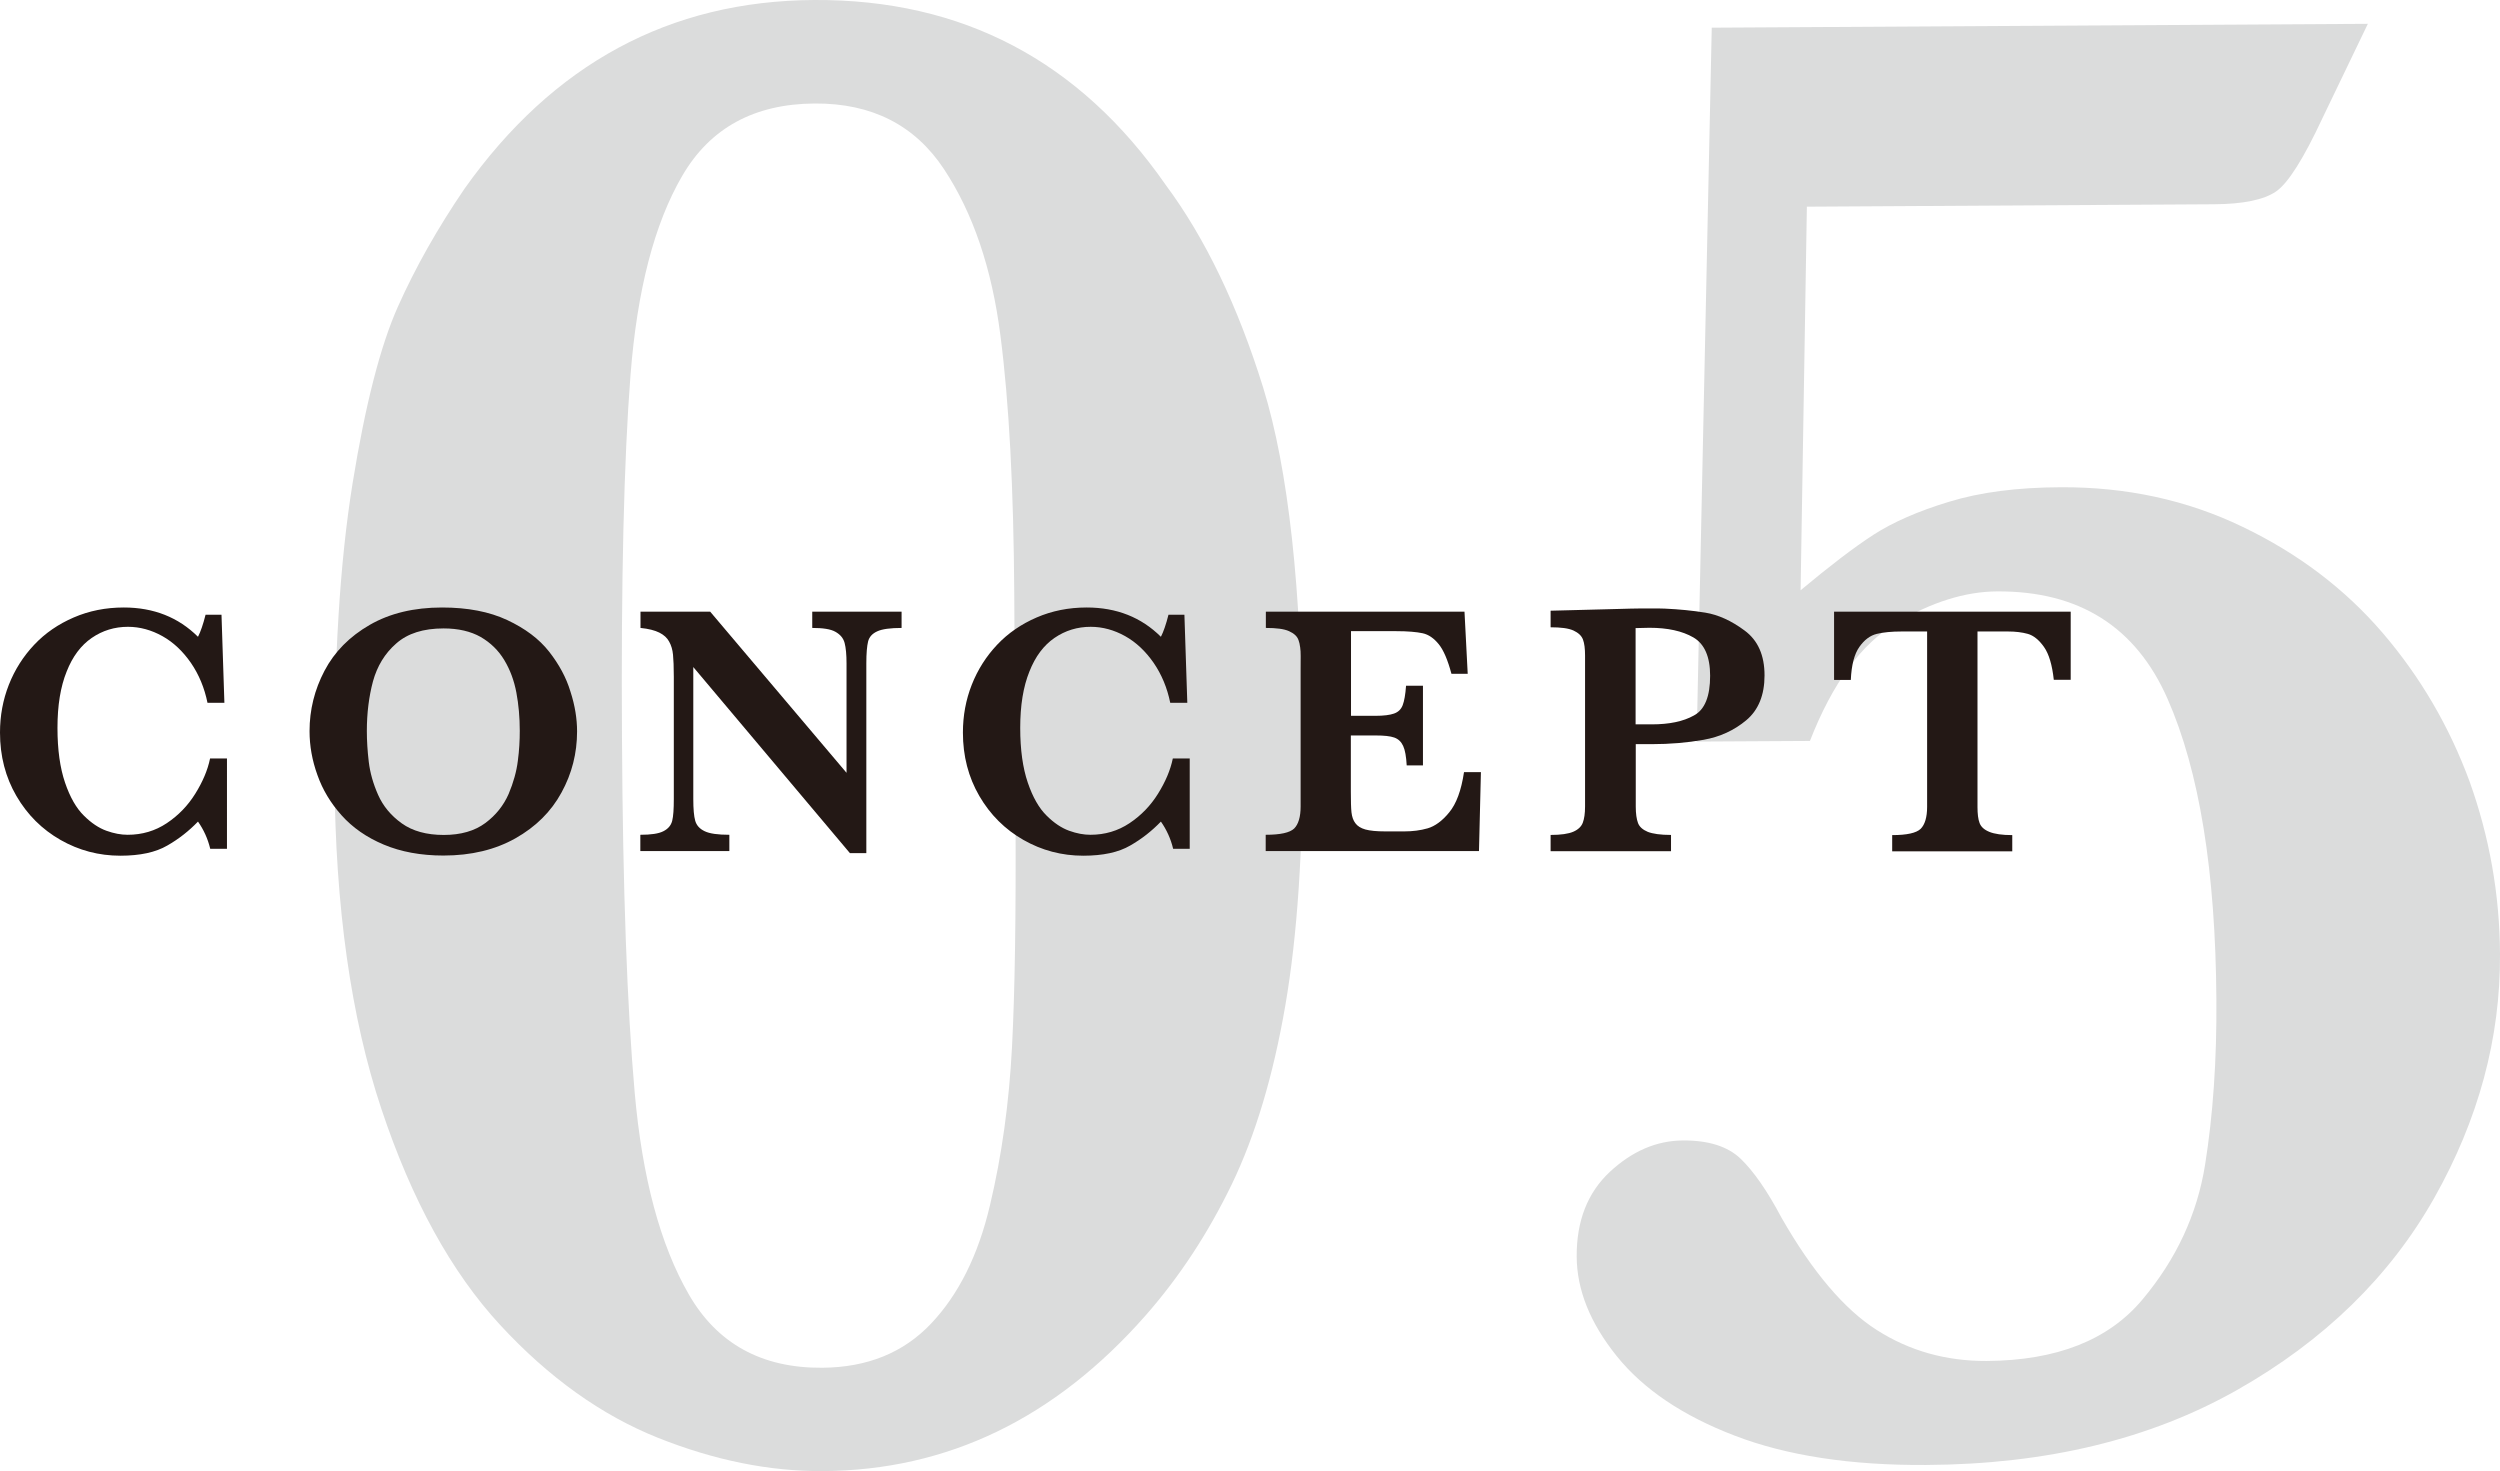
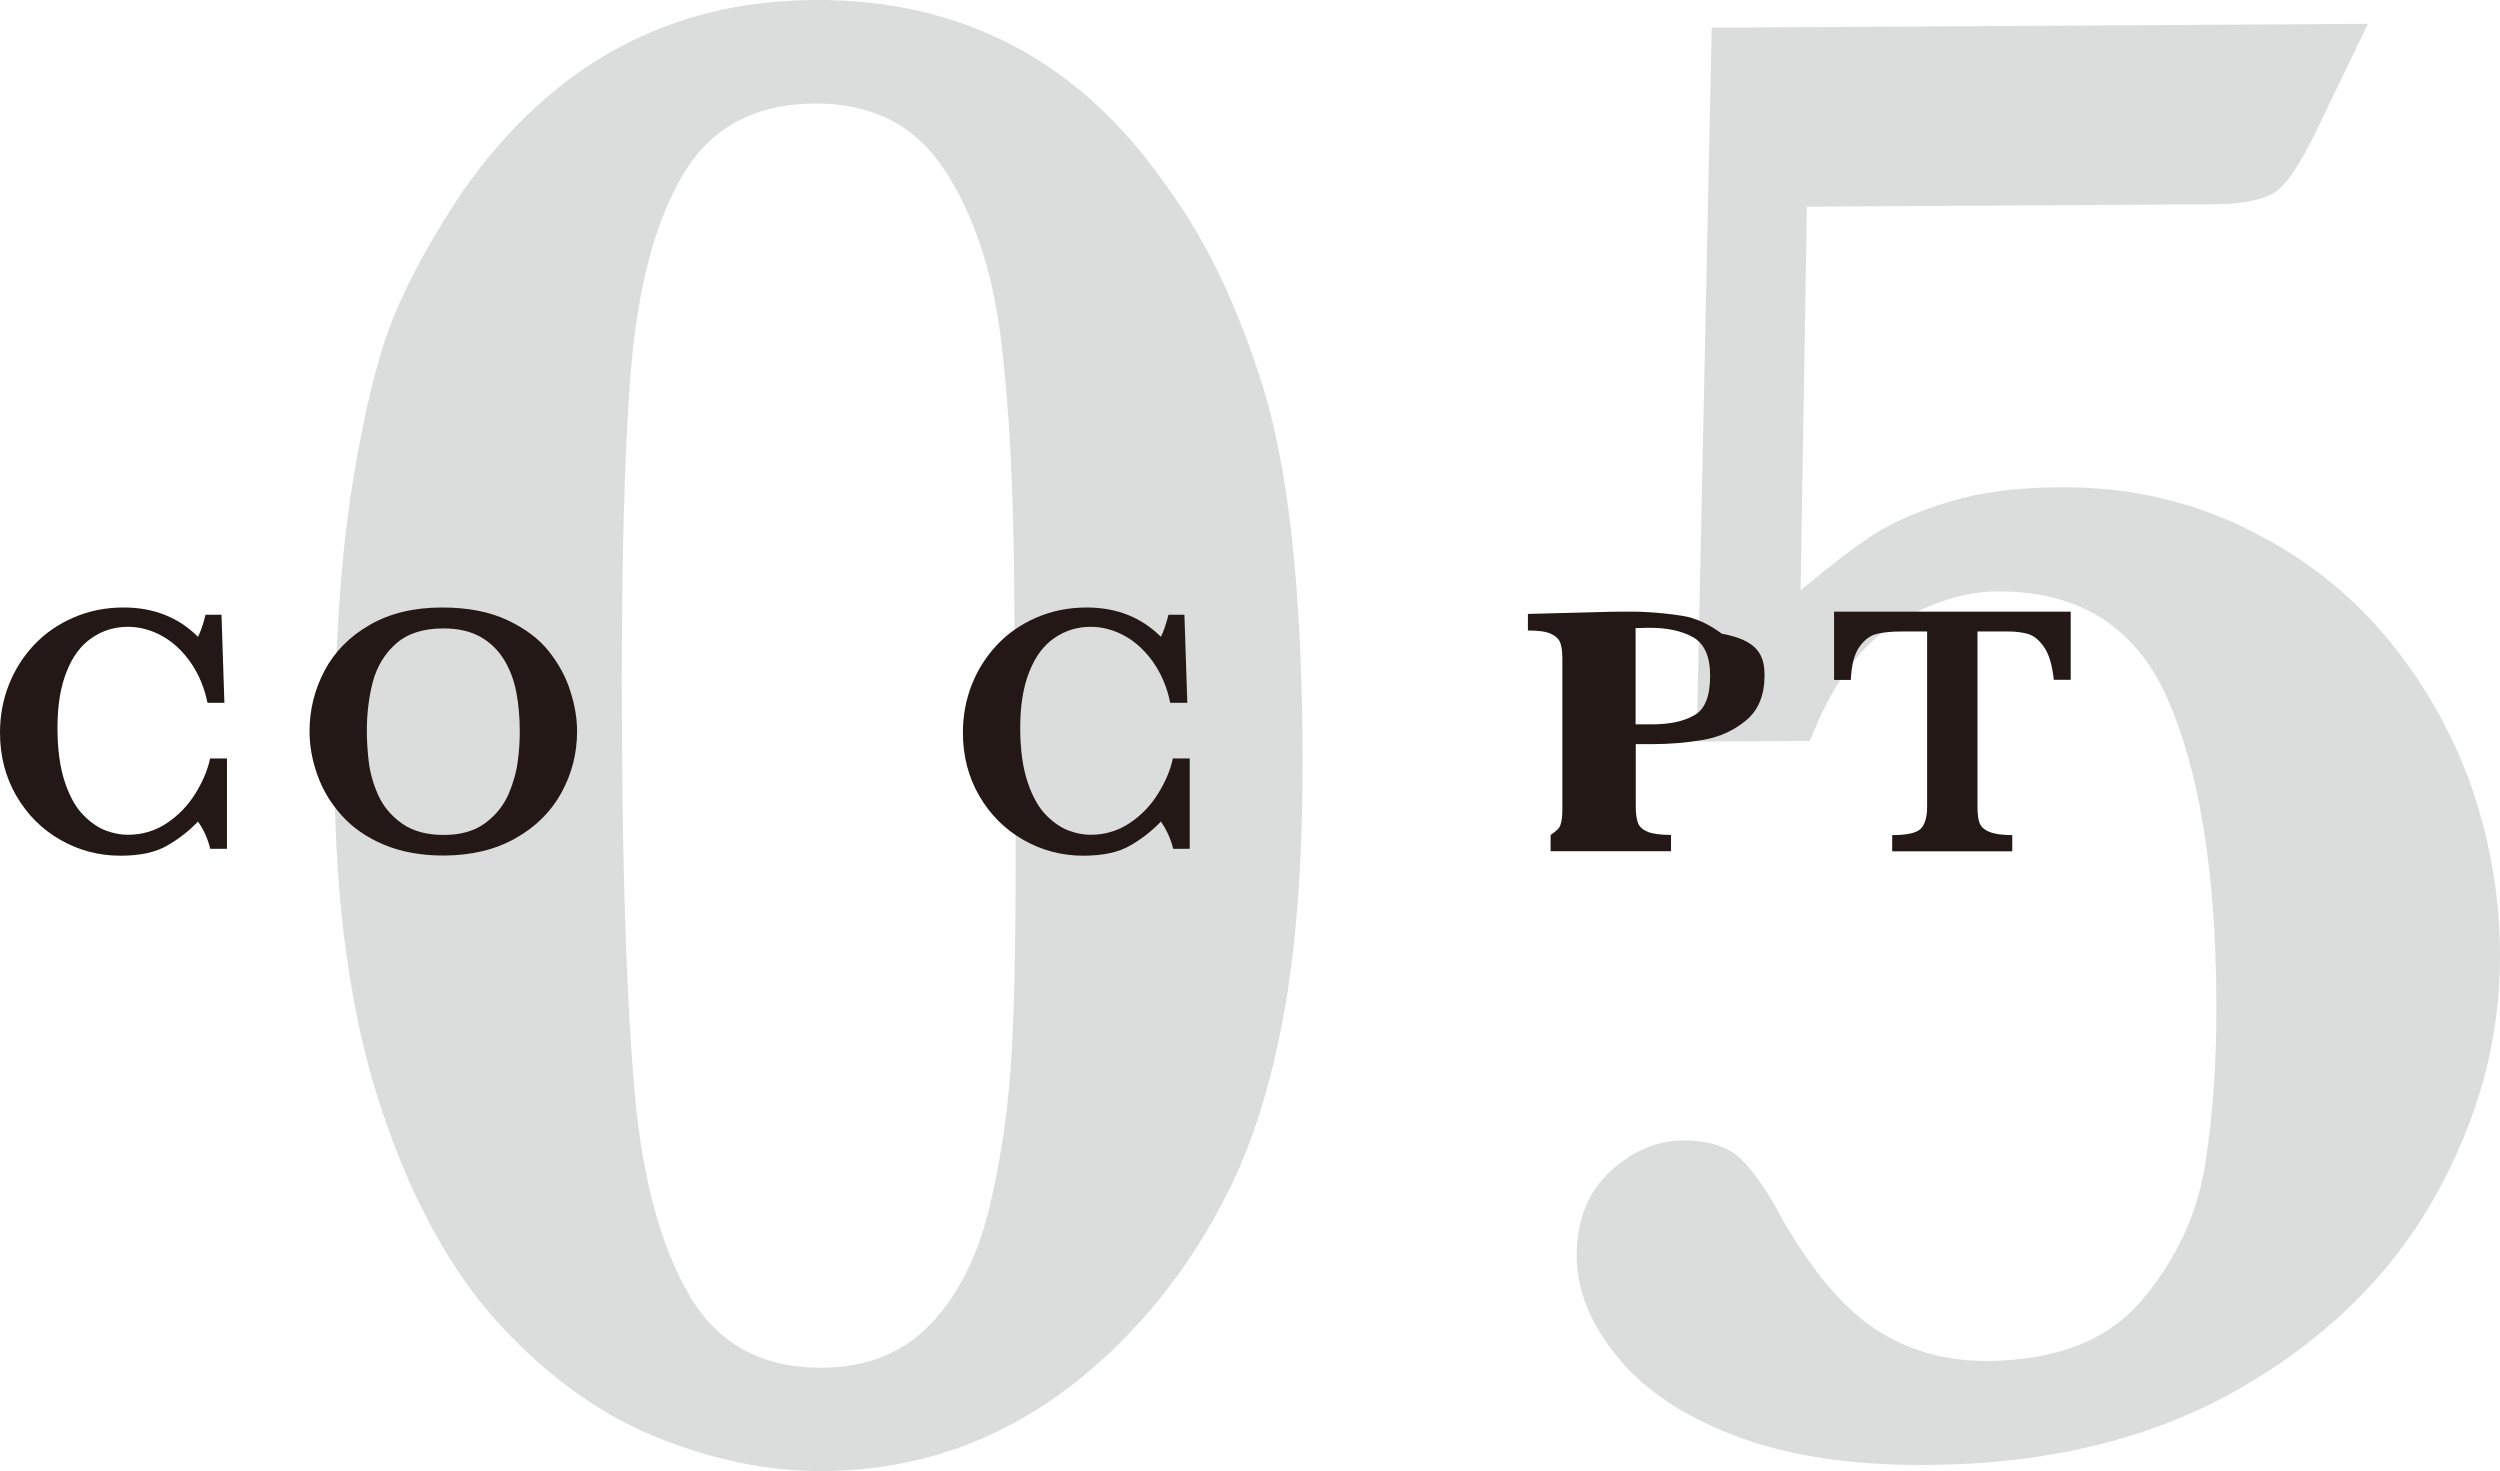
<svg xmlns="http://www.w3.org/2000/svg" version="1.1" id="レイヤー_1" x="0px" y="0px" viewBox="0 0 155.31 91.41" style="enable-background:new 0 0 155.31 91.41;" xml:space="preserve">
  <style type="text/css">
	.st0{fill:#DBDCDC;}
	.st1{fill:#231815;}
</style>
  <g>
    <g>
      <path class="st0" d="M80.92,46.36c0.04,6.37-0.32,11.74-1.07,16.1c-0.75,4.36-1.86,8.07-3.32,11.1c-1.47,3.04-3.25,5.76-5.36,8.16    c-5.63,6.4-12.31,9.63-20.06,9.67c-3.32,0.02-6.73-0.67-10.24-2.07c-3.5-1.4-6.77-3.73-9.8-7.01c-3.03-3.28-5.49-7.75-7.38-13.43    c-1.89-5.67-2.86-12.54-2.91-20.6c-0.04-7.26,0.33-13.33,1.12-18.23c0.79-4.89,1.73-8.56,2.82-11c1.09-2.44,2.47-4.88,4.14-7.33    C34.36,3.97,41.59,0.05,50.58,0c9.2-0.05,16.48,3.78,21.84,11.49c2.45,3.3,4.47,7.5,6.05,12.58    C80.04,29.15,80.86,36.58,80.92,46.36z M63.06,45.66l-0.05-8.76c-0.04-6.55-0.32-11.9-0.86-16.06c-0.53-4.16-1.7-7.6-3.51-10.34    c-1.81-2.73-4.48-4.09-8.02-4.07c-3.76,0.02-6.51,1.52-8.24,4.5c-1.73,2.97-2.8,7.1-3.21,12.37c-0.41,5.27-0.59,12.77-0.53,22.51    c0.05,9.43,0.32,16.78,0.79,22.07c0.47,5.29,1.59,9.46,3.36,12.53c1.76,3.06,4.53,4.59,8.29,4.56c2.79-0.02,5.04-0.93,6.75-2.73    c1.71-1.8,2.94-4.25,3.67-7.36c0.74-3.1,1.19-6.38,1.37-9.83c0.18-3.45,0.25-8.19,0.22-14.21L63.06,45.66z" />
      <path class="st0" d="M155.31,59.27c0.03,5.22-1.33,10.27-4.09,15.16c-2.76,4.88-6.84,8.86-12.24,11.92    c-5.4,3.06-11.84,4.62-19.32,4.66c-4.69,0.03-8.66-0.58-11.89-1.82c-3.24-1.24-5.68-2.89-7.33-4.94    c-1.65-2.05-2.48-4.11-2.49-6.19c-0.01-2.21,0.67-3.96,2.06-5.26c1.39-1.29,2.9-1.94,4.54-1.95c1.59-0.01,2.79,0.37,3.59,1.14    c0.8,0.77,1.65,1.99,2.54,3.67c1.92,3.35,3.89,5.68,5.92,6.97c2.02,1.29,4.29,1.93,6.82,1.92c4.34-0.03,7.56-1.29,9.67-3.81    c2.11-2.51,3.41-5.31,3.9-8.39c0.49-3.08,0.73-6.5,0.7-10.26c-0.05-7.97-1.06-14.19-3.03-18.67c-1.97-4.48-5.5-6.71-10.59-6.68    c-1.99,0.01-4.08,0.67-6.26,1.96c-2.18,1.3-3.97,3.74-5.37,7.33l-7.04,0.04l0.94-44.35l40.76-0.24l-2.82,5.86    c-1.18,2.53-2.14,4.05-2.89,4.56c-0.75,0.51-2.03,0.78-3.85,0.79l-25.29,0.15l-0.39,23.83c1.81-1.51,3.31-2.66,4.53-3.45    c1.21-0.78,2.78-1.47,4.7-2.05c1.92-0.59,4.23-0.89,6.93-0.9c4.07-0.02,7.84,0.79,11.3,2.46c3.46,1.66,6.36,3.86,8.7,6.59    c2.34,2.73,4.14,5.81,5.4,9.23C154.65,51.98,155.29,55.55,155.31,59.27z" />
    </g>
  </g>
  <g>
    <g>
      <path class="st1" d="M14.09,52.73h-1.03c-0.15-0.63-0.41-1.19-0.76-1.69c-0.56,0.58-1.19,1.08-1.91,1.49    c-0.72,0.42-1.69,0.63-2.91,0.63c-1.34,0-2.58-0.33-3.72-0.98s-2.06-1.56-2.74-2.73C0.34,48.28,0,46.97,0,45.51    c0-1.04,0.18-2.03,0.55-2.97s0.9-1.77,1.58-2.49s1.5-1.28,2.45-1.69c0.95-0.41,1.98-0.62,3.11-0.62c1.86,0,3.39,0.61,4.61,1.82    c0.16-0.31,0.32-0.77,0.47-1.37h0.99l0.18,5.47h-1.05c-0.19-0.93-0.53-1.75-1.03-2.48c-0.5-0.72-1.09-1.28-1.77-1.66    c-0.68-0.38-1.4-0.58-2.14-0.58c-0.83,0-1.58,0.23-2.25,0.69c-0.67,0.46-1.19,1.15-1.56,2.09c-0.38,0.94-0.57,2.1-0.57,3.5    c0,1.36,0.16,2.49,0.47,3.4s0.7,1.59,1.17,2.05c0.46,0.46,0.93,0.77,1.4,0.94c0.47,0.17,0.91,0.25,1.32,0.25    c0.9,0,1.71-0.24,2.43-0.72c0.72-0.48,1.31-1.09,1.77-1.83c0.46-0.74,0.77-1.46,0.92-2.19h1.05V52.73z" />
      <path class="st1" d="M35.85,45.44c0,1.35-0.32,2.62-0.97,3.8c-0.64,1.18-1.6,2.13-2.86,2.84c-1.26,0.71-2.75,1.07-4.47,1.07    c-1.4,0-2.64-0.23-3.71-0.68c-1.07-0.45-1.94-1.06-2.62-1.82c-0.68-0.76-1.18-1.59-1.5-2.5c-0.33-0.91-0.49-1.82-0.49-2.73    c0-1.32,0.31-2.57,0.93-3.75c0.62-1.18,1.56-2.13,2.81-2.85s2.75-1.08,4.49-1.08c1.59,0,2.94,0.26,4.05,0.78    c1.11,0.52,1.98,1.17,2.6,1.96c0.62,0.79,1.07,1.62,1.33,2.49C35.72,43.83,35.85,44.66,35.85,45.44z M32.29,45.4    c0-0.83-0.07-1.62-0.21-2.37s-0.39-1.42-0.75-2.02s-0.85-1.08-1.47-1.44c-0.62-0.35-1.39-0.53-2.3-0.53    c-1.26,0-2.24,0.31-2.95,0.94c-0.71,0.62-1.18,1.41-1.44,2.35c-0.25,0.94-0.38,1.97-0.38,3.08c0,0.61,0.04,1.25,0.12,1.92    c0.08,0.67,0.27,1.35,0.58,2.05c0.31,0.7,0.8,1.29,1.47,1.77c0.67,0.48,1.54,0.72,2.61,0.72c1.06,0,1.92-0.25,2.58-0.74    c0.66-0.49,1.14-1.1,1.45-1.81c0.3-0.71,0.49-1.4,0.57-2.05C32.26,46.6,32.29,45.98,32.29,45.4z" />
-       <path class="st1" d="M56.02,39.01c-0.71,0-1.22,0.07-1.52,0.21c-0.31,0.14-0.5,0.35-0.57,0.63c-0.07,0.28-0.11,0.73-0.11,1.36    v11.79H52.8l-9.73-11.56v8.2c0,0.62,0.04,1.07,0.12,1.35c0.08,0.28,0.27,0.5,0.59,0.65c0.31,0.15,0.82,0.22,1.53,0.22v1.01h-5.53    v-1.01c0.66,0,1.14-0.07,1.43-0.22c0.3-0.15,0.48-0.37,0.55-0.65c0.07-0.28,0.1-0.73,0.1-1.35v-7.59c0-0.61-0.02-1.08-0.05-1.38    c-0.03-0.31-0.11-0.58-0.24-0.81c-0.12-0.23-0.33-0.42-0.61-0.56c-0.28-0.14-0.67-0.24-1.17-0.29V38h4.33l8.47,10.01v-6.79    c0-0.56-0.04-0.98-0.12-1.28s-0.27-0.52-0.57-0.69s-0.78-0.24-1.44-0.24V38h5.55V39.01z" />
      <path class="st1" d="M73.91,52.73h-1.03c-0.15-0.63-0.41-1.19-0.76-1.69c-0.56,0.58-1.19,1.08-1.91,1.49    c-0.72,0.42-1.69,0.63-2.91,0.63c-1.34,0-2.58-0.33-3.72-0.98s-2.06-1.56-2.74-2.73c-0.68-1.17-1.02-2.48-1.02-3.94    c0-1.04,0.18-2.03,0.55-2.97s0.9-1.77,1.58-2.49s1.5-1.28,2.45-1.69c0.95-0.41,1.98-0.62,3.11-0.62c1.86,0,3.39,0.61,4.61,1.82    c0.16-0.31,0.32-0.77,0.47-1.37h0.99l0.18,5.47H72.7c-0.19-0.93-0.53-1.75-1.03-2.48c-0.5-0.72-1.09-1.28-1.77-1.66    c-0.68-0.38-1.4-0.58-2.14-0.58c-0.83,0-1.58,0.23-2.25,0.69c-0.67,0.46-1.19,1.15-1.56,2.09c-0.38,0.94-0.57,2.1-0.57,3.5    c0,1.36,0.16,2.49,0.47,3.4s0.7,1.59,1.17,2.05c0.46,0.46,0.93,0.77,1.4,0.94c0.47,0.17,0.91,0.25,1.32,0.25    c0.9,0,1.71-0.24,2.43-0.72c0.72-0.48,1.31-1.09,1.77-1.83c0.46-0.74,0.77-1.46,0.92-2.19h1.05V52.73z" />
-       <path class="st1" d="M92,47.98l-0.12,4.89H78.63v-1.01c0.91,0,1.5-0.13,1.77-0.39c0.26-0.26,0.4-0.72,0.4-1.36v-9.35    c0-0.42-0.04-0.75-0.13-0.99c-0.08-0.24-0.28-0.42-0.59-0.56c-0.31-0.14-0.79-0.2-1.44-0.2V38h12.34l0.2,3.86h-1.01    c-0.23-0.86-0.49-1.47-0.79-1.84c-0.3-0.37-0.63-0.6-1-0.68c-0.37-0.08-0.92-0.13-1.66-0.13h-2.79v5.26h1.51    c0.52,0,0.91-0.05,1.16-0.14c0.26-0.09,0.44-0.26,0.54-0.52s0.17-0.66,0.21-1.21h1.05v4.95h-1.01c-0.03-0.55-0.1-0.95-0.22-1.21    c-0.12-0.26-0.3-0.43-0.55-0.52c-0.25-0.09-0.64-0.13-1.16-0.13h-1.54v3.5c0,0.58,0.01,1.01,0.04,1.28    c0.03,0.27,0.11,0.5,0.24,0.67c0.13,0.18,0.34,0.31,0.62,0.39c0.29,0.08,0.7,0.12,1.23,0.12h1.2c0.5,0,0.99-0.06,1.44-0.19    s0.91-0.46,1.34-0.99c0.44-0.53,0.75-1.36,0.92-2.5H92z" />
-       <path class="st1" d="M109.62,41.96c0,1.22-0.38,2.15-1.13,2.78c-0.75,0.63-1.64,1.04-2.66,1.22c-1.02,0.18-2.09,0.27-3.22,0.27    h-0.99v3.88c0,0.44,0.05,0.78,0.14,1.02c0.09,0.24,0.3,0.42,0.61,0.55c0.31,0.12,0.79,0.19,1.44,0.19v1.01h-7.48v-1.01    c0.64,0,1.11-0.07,1.41-0.2s0.5-0.32,0.59-0.56c0.09-0.24,0.14-0.57,0.14-1v-9.39c0-0.42-0.04-0.75-0.13-0.99    c-0.09-0.24-0.29-0.42-0.59-0.56c-0.31-0.14-0.78-0.2-1.42-0.2v-1.03l4.25-0.11c0.22-0.01,0.46-0.01,0.72-0.02    c0.26,0,0.47-0.01,0.62-0.01c0.15,0,0.38,0,0.68,0c0.37,0,0.65,0,0.83,0.01c0.87,0.04,1.71,0.12,2.51,0.25s1.62,0.5,2.44,1.11    C109.21,39.78,109.62,40.71,109.62,41.96z M106.24,41.98c0-1.18-0.35-1.98-1.04-2.38s-1.6-0.6-2.73-0.6    c-0.21,0-0.49,0.01-0.86,0.02v5.98h1.01c1.08,0,1.95-0.18,2.61-0.55C105.91,44.09,106.24,43.26,106.24,41.98z" />
+       <path class="st1" d="M109.62,41.96c0,1.22-0.38,2.15-1.13,2.78c-0.75,0.63-1.64,1.04-2.66,1.22c-1.02,0.18-2.09,0.27-3.22,0.27    h-0.99v3.88c0,0.44,0.05,0.78,0.14,1.02c0.09,0.24,0.3,0.42,0.61,0.55c0.31,0.12,0.79,0.19,1.44,0.19v1.01h-7.48v-1.01    s0.5-0.32,0.59-0.56c0.09-0.24,0.14-0.57,0.14-1v-9.39c0-0.42-0.04-0.75-0.13-0.99    c-0.09-0.24-0.29-0.42-0.59-0.56c-0.31-0.14-0.78-0.2-1.42-0.2v-1.03l4.25-0.11c0.22-0.01,0.46-0.01,0.72-0.02    c0.26,0,0.47-0.01,0.62-0.01c0.15,0,0.38,0,0.68,0c0.37,0,0.65,0,0.83,0.01c0.87,0.04,1.71,0.12,2.51,0.25s1.62,0.5,2.44,1.11    C109.21,39.78,109.62,40.71,109.62,41.96z M106.24,41.98c0-1.18-0.35-1.98-1.04-2.38s-1.6-0.6-2.73-0.6    c-0.21,0-0.49,0.01-0.86,0.02v5.98h1.01c1.08,0,1.95-0.18,2.61-0.55C105.91,44.09,106.24,43.26,106.24,41.98z" />
      <path class="st1" d="M128.63,42.23h-1.04c-0.1-0.92-0.3-1.6-0.61-2.04s-0.65-0.71-1-0.81c-0.36-0.1-0.77-0.15-1.24-0.15h-1.89    v10.9c0,0.43,0.04,0.77,0.13,1c0.09,0.24,0.29,0.42,0.61,0.55s0.79,0.2,1.42,0.2v1.01h-7.46v-1.01c0.91,0,1.5-0.13,1.77-0.39    c0.26-0.26,0.4-0.72,0.4-1.36v-10.9h-1.58c-0.62,0-1.14,0.05-1.55,0.15c-0.41,0.1-0.77,0.37-1.08,0.81    c-0.31,0.44-0.49,1.12-0.53,2.05h-1.04V38h14.7V42.23z" />
    </g>
  </g>
</svg>